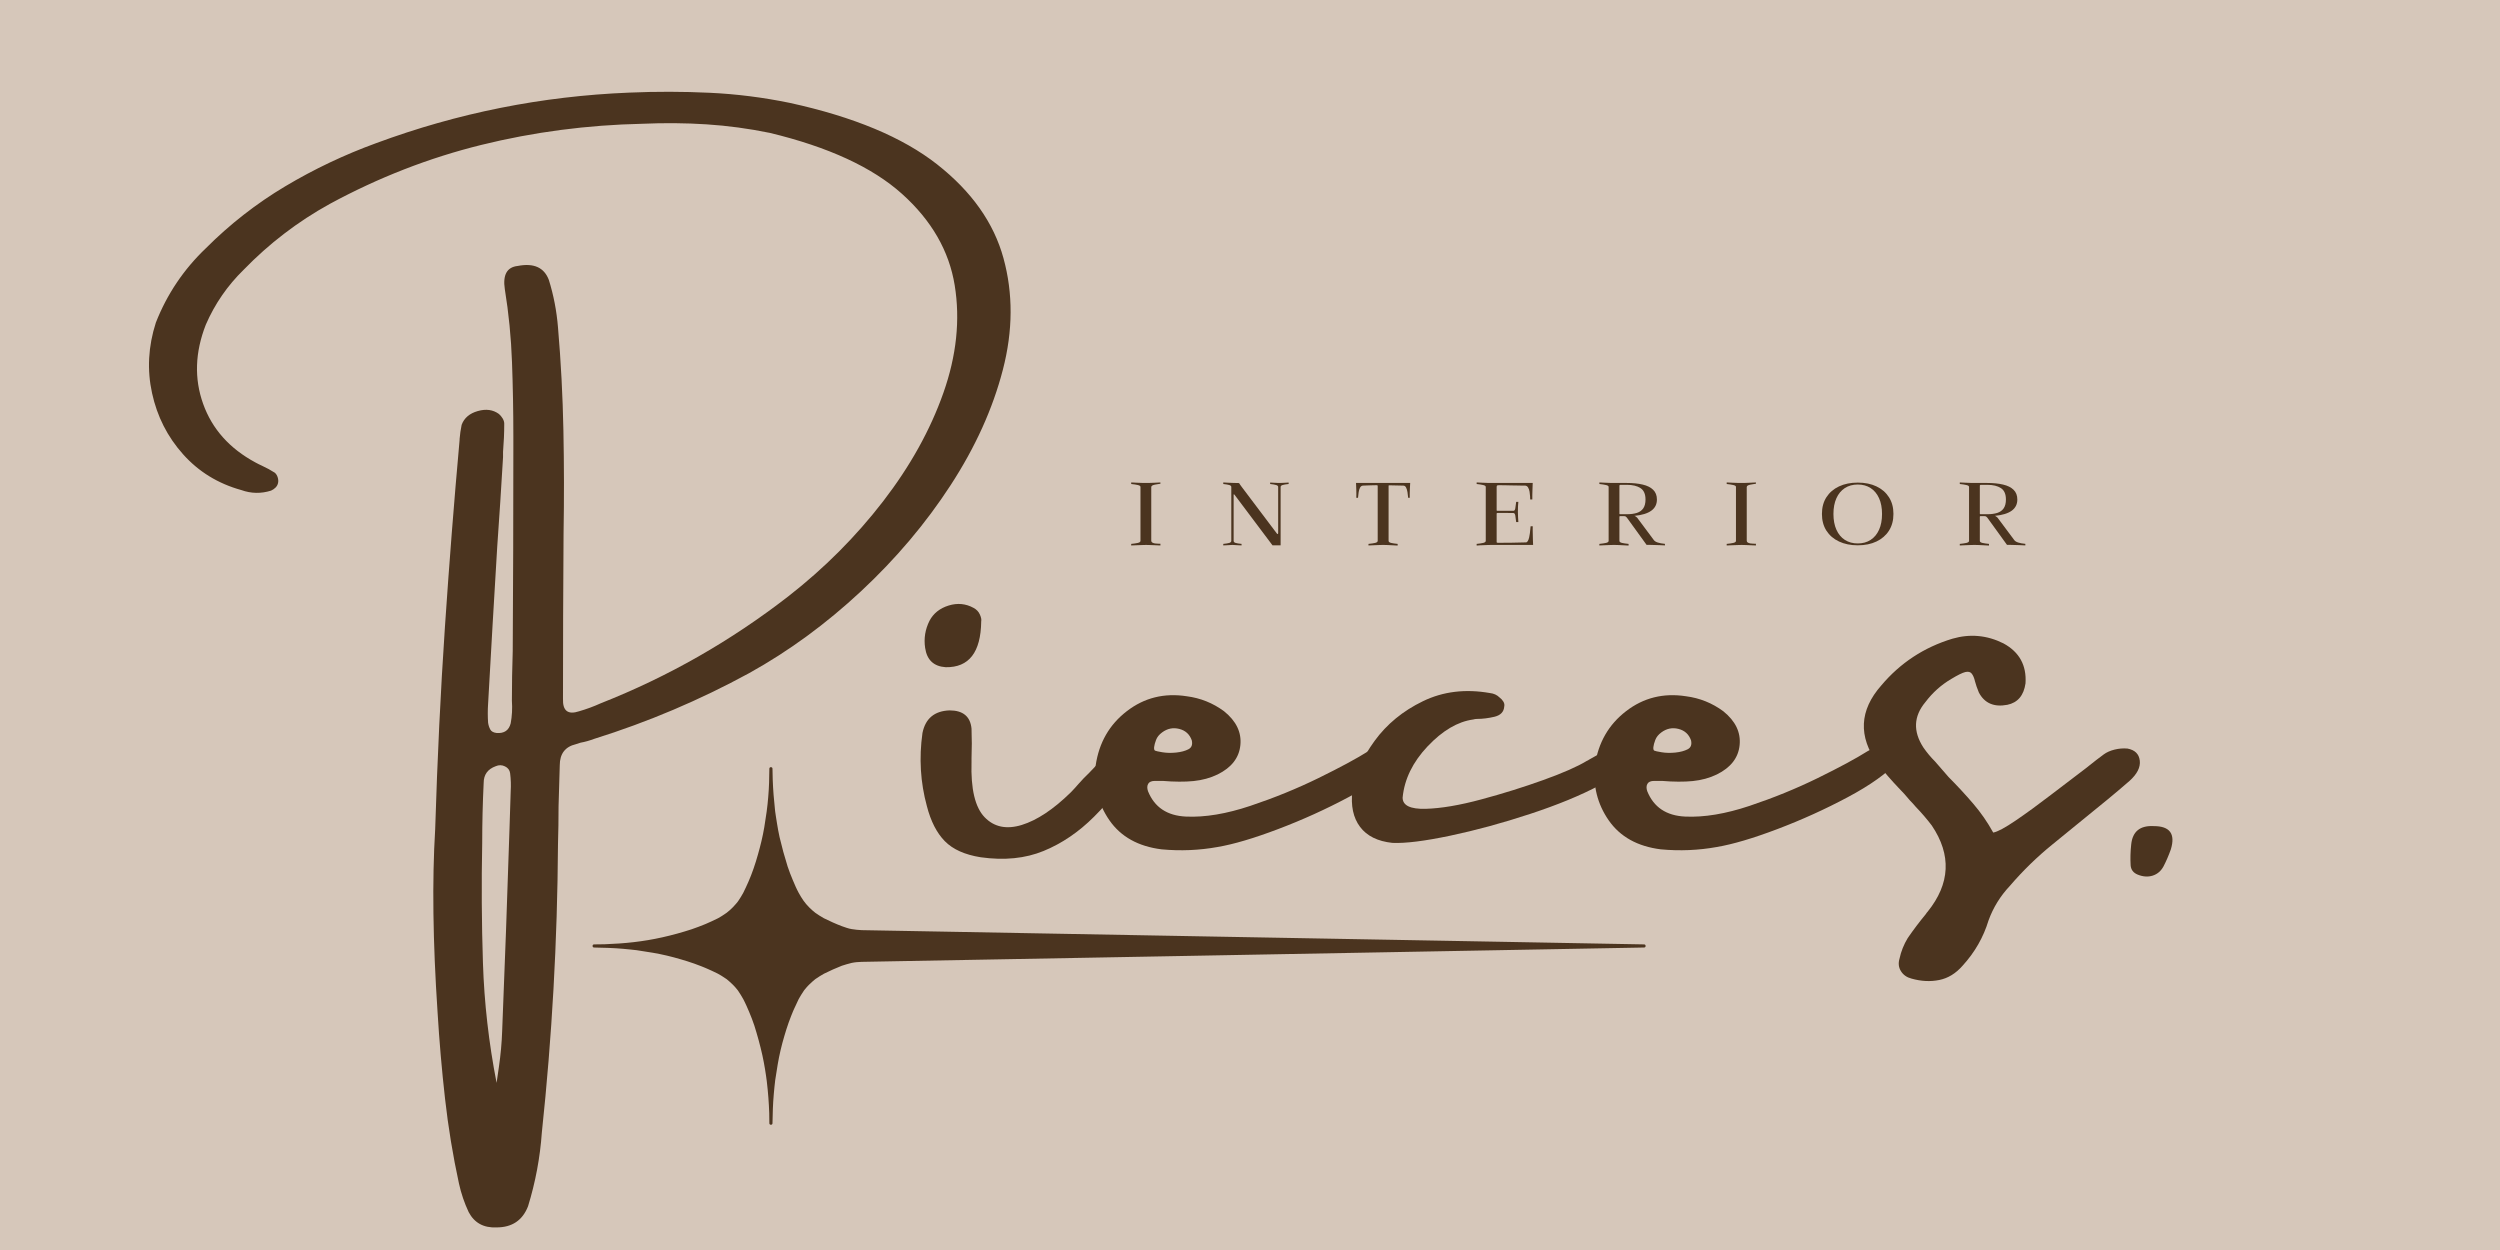
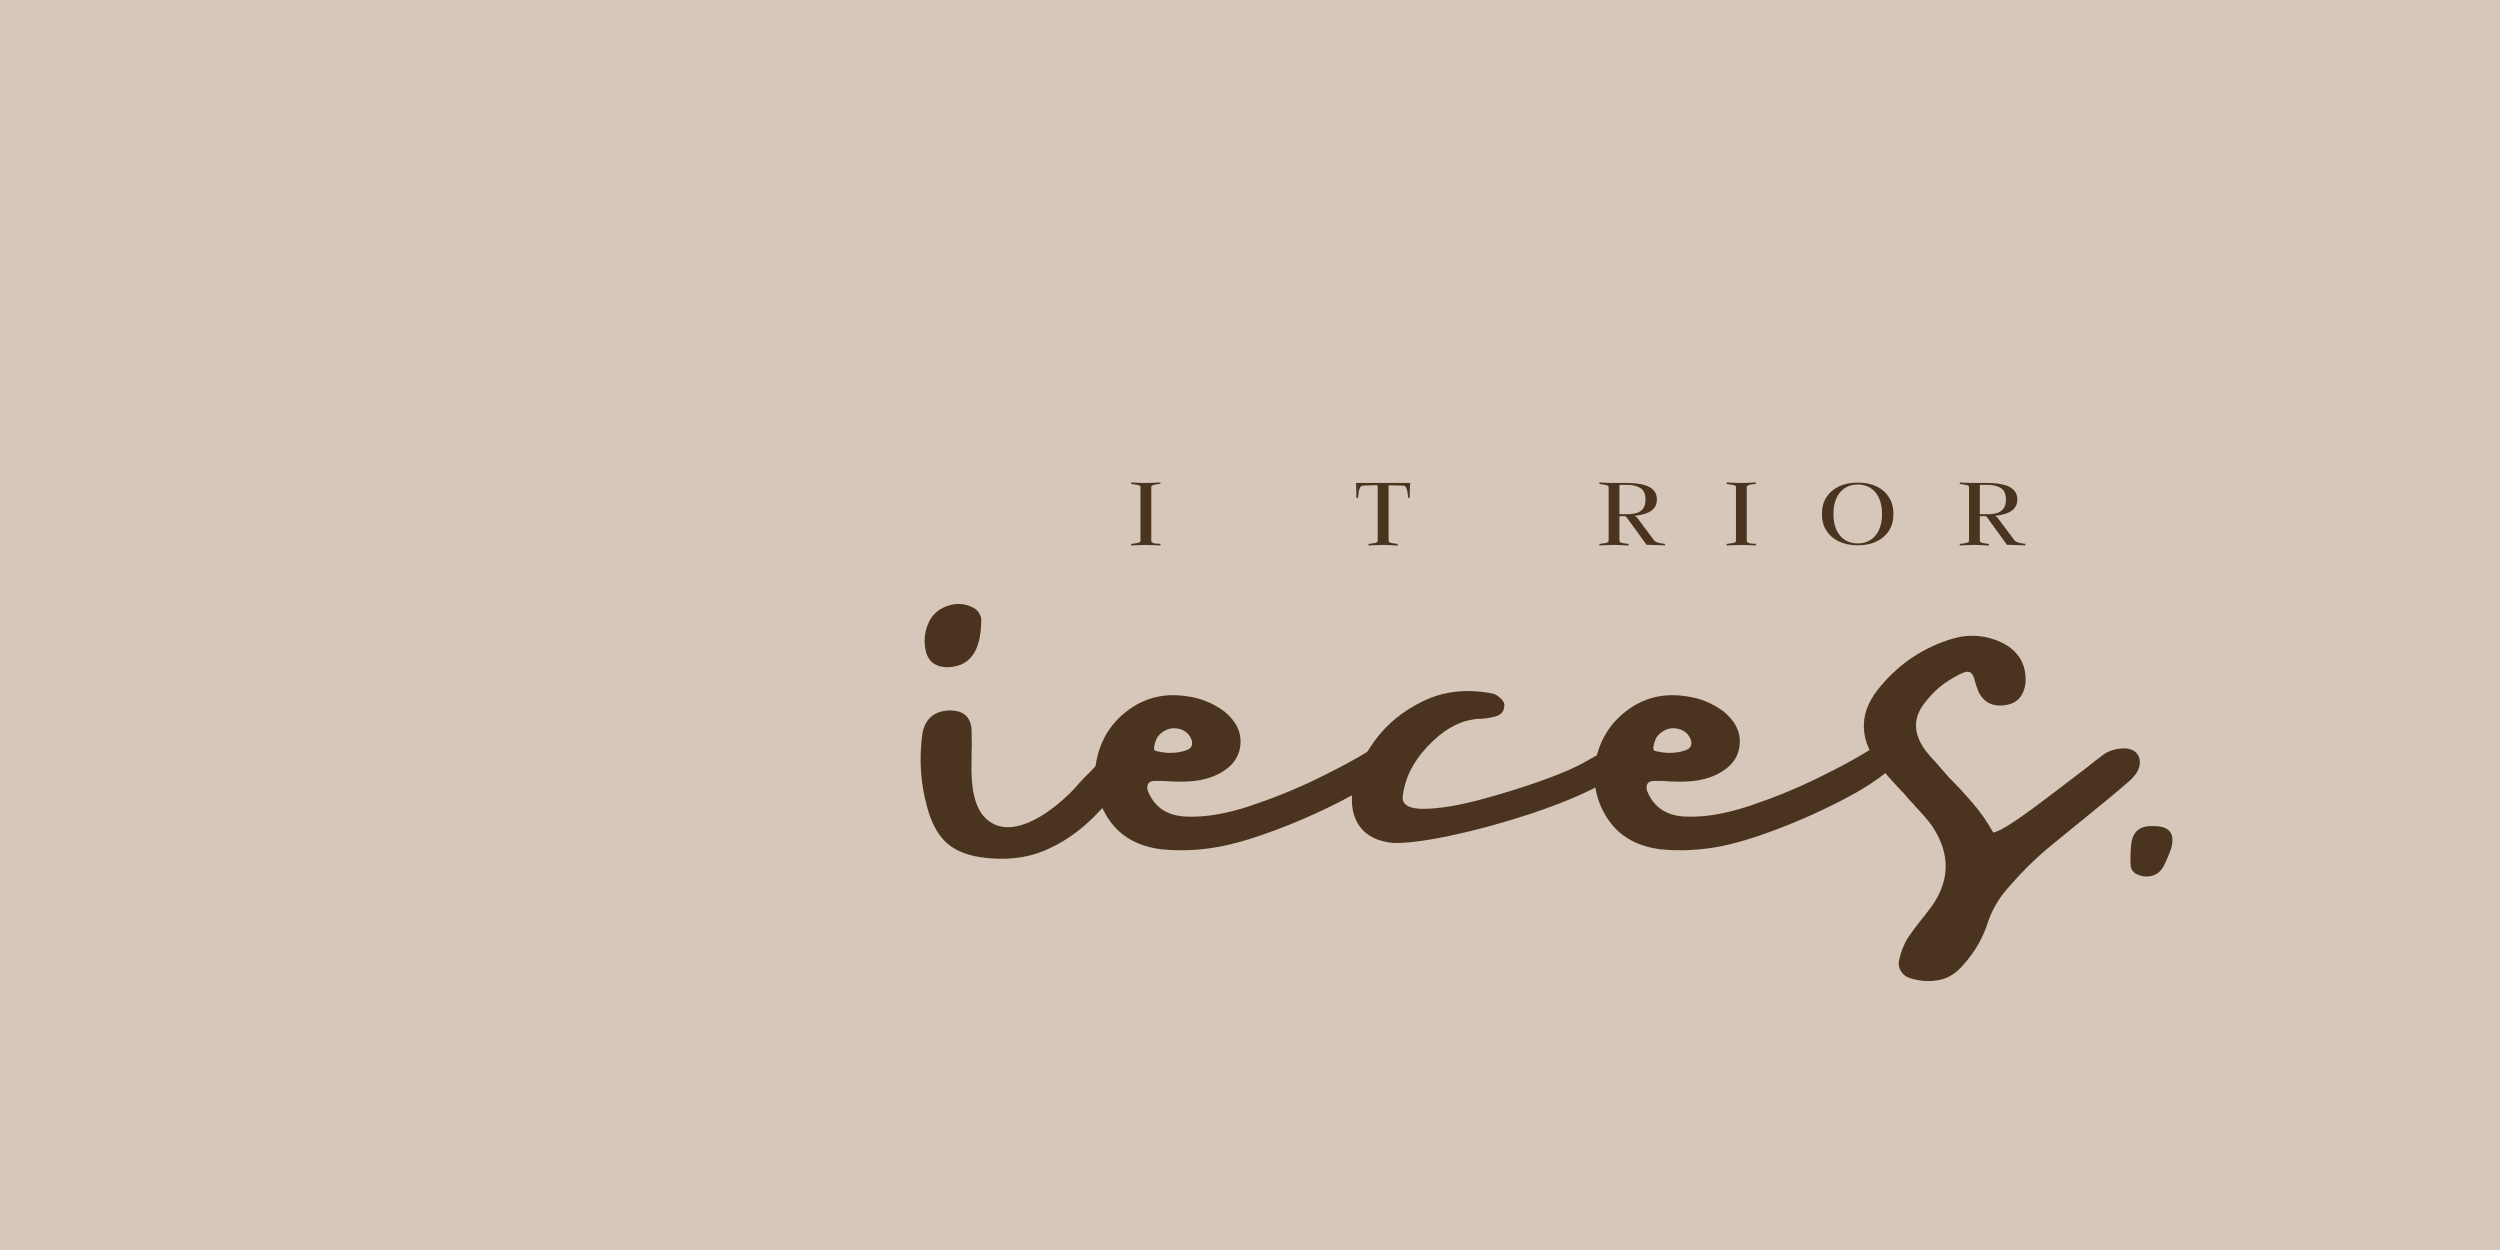
<svg xmlns="http://www.w3.org/2000/svg" version="1.0" preserveAspectRatio="xMidYMid meet" height="500" viewBox="0 0 750 375" zoomAndPan="magnify" width="1000">
  <defs>
    <g />
    <clipPath id="09e3cc5f88">
-       <path clip-rule="nonzero" d="M 177.77 230.074 L 493.52 230.074 L 493.52 337.324 L 177.77 337.324 Z M 177.77 230.074" />
-     </clipPath>
+       </clipPath>
  </defs>
  <rect fill-opacity="1" height="450" y="-37.5" fill="#ffffff" width="900" x="-75" />
  <rect fill-opacity="1" height="450" y="-37.5" fill="#d6c7ba" width="900" x="-75" />
  <g fill-opacity="1" fill="#4b341f">
    <g transform="translate(129.944, 268.724)">
      <g>
-         <path d="M 19.031 56.141 C 19.27 54.43 19.504 52.816 19.734 51.297 C 20.266 47.648 20.586 44.094 20.703 40.625 C 21.523 20.414 22.258 0.176 22.906 -20.094 C 23.031 -23.852 23.148 -27.613 23.266 -31.375 C 23.379 -33.133 23.32 -34.926 23.094 -36.75 C 22.969 -37.688 22.453 -38.375 21.547 -38.812 C 20.641 -39.258 19.711 -39.273 18.766 -38.859 C 16.359 -37.984 15.156 -36.312 15.156 -33.844 C 14.863 -27.789 14.719 -21.797 14.719 -15.859 C 14.477 -3.816 14.551 8.18 14.938 20.141 C 15.32 32.098 16.688 44.098 19.031 56.141 Z M 0.609 -19.922 C 1.266 -41.242 2.238 -61.469 3.531 -80.594 C 4.82 -99.719 6.289 -118.441 7.938 -136.766 C 7.938 -136.941 7.938 -137.031 7.938 -137.031 C 8.051 -138.445 8.254 -139.859 8.547 -141.266 C 9.305 -143.328 10.922 -144.707 13.391 -145.406 C 15.859 -146.113 17.973 -145.82 19.734 -144.531 C 20.148 -144.176 20.52 -143.734 20.844 -143.203 C 21.164 -142.672 21.328 -142.145 21.328 -141.625 C 21.328 -138.801 21.207 -135.977 20.969 -133.156 C 20.969 -132.625 20.969 -132.098 20.969 -131.578 C 20.445 -122.641 19.863 -113.648 19.219 -104.609 C 18.27 -88.984 17.359 -73.297 16.484 -57.547 C 16.359 -55.723 16.359 -53.844 16.484 -51.906 C 16.598 -51.145 16.816 -50.469 17.141 -49.875 C 17.461 -49.289 18.094 -48.941 19.031 -48.828 C 21.32 -48.648 22.734 -49.617 23.266 -51.734 C 23.672 -53.898 23.789 -56.16 23.625 -58.516 C 23.625 -63.391 23.707 -68.352 23.875 -73.406 C 24 -93.562 24.062 -113.711 24.062 -133.859 C 24.062 -135.148 24.062 -136.531 24.062 -138 C 24.062 -145.344 23.926 -152.703 23.656 -160.078 C 23.395 -167.453 22.676 -174.754 21.5 -181.984 C 20.852 -186.273 22.145 -188.594 25.375 -188.938 C 30.195 -189.883 33.312 -188.477 34.719 -184.719 C 36.133 -180.188 37.047 -175.457 37.453 -170.531 C 38.336 -160.188 38.879 -149.875 39.078 -139.594 C 39.285 -129.312 39.301 -119 39.125 -108.656 C 39.008 -92.145 38.953 -75.609 38.953 -59.047 C 38.836 -55.461 40.453 -54.227 43.797 -55.344 C 46.023 -55.988 48.172 -56.781 50.234 -57.719 C 70.504 -65.707 89.305 -76.43 106.641 -89.891 C 117.391 -98.285 126.832 -107.754 134.969 -118.297 C 143.102 -128.848 149.141 -139.707 153.078 -150.875 C 157.016 -162.039 158.145 -172.789 156.469 -183.125 C 154.789 -193.469 149.516 -202.617 140.641 -210.578 C 131.773 -218.535 118.562 -224.629 101 -228.859 C 94.645 -230.16 88.312 -231.016 82 -231.422 C 75.688 -231.828 69.297 -231.883 62.828 -231.594 C 46.266 -231.238 30.141 -229.125 14.453 -225.25 C -1.234 -221.375 -16.391 -215.473 -31.016 -207.547 C -40.598 -202.254 -49.207 -195.672 -56.844 -187.797 C -61.719 -183.035 -65.504 -177.539 -68.203 -171.312 C -71.441 -163.031 -71.707 -155.113 -69 -147.562 C -66.301 -140.02 -61.07 -134.16 -53.312 -129.984 C -52.664 -129.629 -52.02 -129.305 -51.375 -129.016 C -49.969 -128.367 -48.676 -127.664 -47.5 -126.906 C -47.094 -126.551 -46.801 -126.078 -46.625 -125.484 C -46.445 -124.898 -46.414 -124.344 -46.531 -123.812 C -46.645 -123.289 -46.895 -122.836 -47.281 -122.453 C -47.664 -122.066 -48.117 -121.758 -48.641 -121.531 C -51.641 -120.594 -54.609 -120.648 -57.547 -121.703 C -64.535 -123.641 -70.363 -127.223 -75.031 -132.453 C -79.707 -137.68 -82.805 -143.789 -84.328 -150.781 C -85.859 -157.77 -85.477 -164.82 -83.188 -171.938 C -79.844 -180.457 -74.848 -187.891 -68.203 -194.234 C -60.984 -201.461 -53.039 -207.66 -44.375 -212.828 C -35.707 -217.992 -26.613 -222.312 -17.094 -225.781 C 7.344 -234.832 32.633 -239.883 58.781 -240.938 C 66.883 -241.289 74.945 -241.273 82.969 -240.891 C 90.988 -240.516 98.992 -239.504 106.984 -237.859 C 126.141 -233.68 140.883 -227.523 151.219 -219.391 C 161.562 -211.254 168.188 -201.883 171.094 -191.281 C 174.008 -180.676 173.953 -169.523 170.922 -157.828 C 167.898 -146.141 162.672 -134.582 155.234 -123.156 C 147.805 -111.727 138.848 -101.125 128.359 -91.344 C 117.867 -81.562 106.691 -73.379 94.828 -66.797 C 79.961 -58.691 64.453 -52.113 48.297 -47.062 C 46.879 -46.531 45.523 -46.148 44.234 -45.922 C 43.711 -45.742 43.242 -45.594 42.828 -45.469 C 39.598 -44.707 37.984 -42.594 37.984 -39.125 C 37.867 -34.957 37.75 -30.875 37.625 -26.875 C 37.625 -23 37.566 -19.18 37.453 -15.422 C 37.273 13.547 35.66 42.363 32.609 71.031 C 32.078 78.551 30.695 85.926 28.469 93.156 C 26.82 97.383 23.676 99.5 19.031 99.5 C 15.156 99.676 12.363 98.145 10.656 94.906 C 9.363 92.145 8.395 89.297 7.75 86.359 C 5.926 77.961 4.531 69.457 3.562 60.844 C 2.594 52.238 1.848 43.617 1.328 34.984 C -0.086 13.773 -0.328 -4.523 0.609 -19.922 Z M 0.609 -19.922" />
-       </g>
+         </g>
    </g>
  </g>
  <g fill-opacity="1" fill="#4b341f">
    <g transform="translate(276.739, 268.724)">
      <g>
        <path d="M 64.156 -44.156 C 64.914 -43.738 65.266 -43.047 65.203 -42.078 C 65.148 -41.109 64.859 -40.242 64.328 -39.484 C 60.336 -33.547 56.051 -28.285 51.469 -23.703 C 46.883 -19.117 41.844 -15.695 36.344 -13.438 C 30.852 -11.176 24.555 -10.547 17.453 -11.547 C 12.691 -12.305 9.102 -13.922 6.688 -16.391 C 4.281 -18.859 2.492 -22.352 1.328 -26.875 C -0.617 -33.988 -1.062 -41.305 0 -48.828 C 0.883 -53.172 3.586 -55.43 8.109 -55.609 C 12.16 -55.609 14.363 -53.785 14.719 -50.141 C 14.832 -47.148 14.832 -44.188 14.719 -41.25 C 14.719 -40.832 14.719 -40.445 14.719 -40.094 C 14.477 -32.051 15.781 -26.547 18.625 -23.578 C 21.477 -20.609 25.195 -19.828 29.781 -21.234 C 34.363 -22.648 39.242 -25.883 44.422 -30.938 C 45.066 -31.582 45.875 -32.461 46.844 -33.578 C 47.812 -34.691 48.883 -35.805 50.062 -36.922 C 51.707 -38.629 53.055 -40.07 54.109 -41.25 C 57.336 -44.477 60.688 -45.445 64.156 -44.156 Z M 6.969 -68.562 C 3.383 -68.801 1.328 -70.738 0.797 -74.375 C 0.379 -77.195 0.816 -79.898 2.109 -82.484 C 3.285 -84.711 5.195 -86.238 7.844 -87.062 C 10.488 -87.883 12.984 -87.648 15.328 -86.359 C 16.211 -85.891 16.844 -85.227 17.219 -84.375 C 17.602 -83.531 17.738 -82.844 17.625 -82.312 C 17.508 -73.031 13.957 -68.445 6.969 -68.562 Z M 6.969 -68.562" />
      </g>
    </g>
  </g>
  <g fill-opacity="1" fill="#4b341f">
    <g transform="translate(330.036, 268.724)">
      <g>
        <path d="M 18.766 -34.453 C 18.648 -34.453 18.535 -34.453 18.422 -34.453 C 18.422 -34.453 18.477 -34.453 18.594 -34.453 C 18.594 -34.453 18.648 -34.453 18.766 -34.453 Z M 80.453 -43.359 C 81.098 -43.766 82.125 -44.25 83.531 -44.812 C 84.945 -45.375 86.301 -45.695 87.594 -45.781 C 88.883 -45.875 89.797 -45.391 90.328 -44.328 C 90.742 -43.566 90.848 -42.832 90.641 -42.125 C 90.43 -41.414 90.062 -40.801 89.531 -40.281 C 86.301 -36.75 81.289 -33.176 74.5 -29.562 C 67.719 -25.945 60.688 -22.758 53.406 -20 C 46.125 -17.238 40.07 -15.445 35.25 -14.625 C 29.727 -13.625 24.117 -13.391 18.422 -13.922 C 11.43 -14.805 6.227 -17.703 2.812 -22.609 C -0.594 -27.516 -1.973 -33.02 -1.328 -39.125 C -0.328 -45.938 2.785 -51.352 8.016 -55.375 C 13.242 -59.406 19.238 -60.895 26 -59.844 C 30.113 -59.312 33.844 -57.812 37.188 -55.344 C 40.832 -52.406 42.461 -49.023 42.078 -45.203 C 41.703 -41.391 39.426 -38.453 35.25 -36.391 C 33.07 -35.336 30.66 -34.676 28.016 -34.406 C 25.379 -34.145 22.297 -34.16 18.766 -34.453 C 18.766 -34.453 18.676 -34.453 18.5 -34.453 C 18.332 -34.453 18.055 -34.453 17.672 -34.453 C 17.285 -34.453 16.891 -34.453 16.484 -34.453 C 15.422 -34.453 14.727 -34.156 14.406 -33.562 C 14.082 -32.977 14.066 -32.25 14.359 -31.375 C 16.297 -26.551 20.098 -24.008 25.766 -23.75 C 31.441 -23.488 37.879 -24.562 45.078 -26.969 C 52.273 -29.375 59.102 -32.16 65.562 -35.328 C 72.031 -38.504 76.992 -41.18 80.453 -43.359 Z M 18.594 -49 C 17.707 -48.352 17.102 -47.602 16.781 -46.75 C 16.457 -45.895 16.266 -45.176 16.203 -44.594 C 16.148 -44.008 16.242 -43.656 16.484 -43.531 C 16.711 -43.414 17.441 -43.254 18.672 -43.047 C 19.91 -42.836 21.281 -42.805 22.781 -42.953 C 24.281 -43.109 25.516 -43.438 26.484 -43.938 C 27.453 -44.438 27.789 -45.332 27.5 -46.625 C 26.852 -48.438 25.602 -49.578 23.75 -50.047 C 21.895 -50.523 20.176 -50.176 18.594 -49 Z M 18.594 -49" />
      </g>
    </g>
  </g>
  <g fill-opacity="1" fill="#4b341f">
    <g transform="translate(410.739, 268.724)">
      <g>
        <path d="M 65.297 -40.453 C 65.598 -40.566 65.805 -40.68 65.922 -40.797 C 67.328 -41.617 68.91 -42.473 70.672 -43.359 C 72.441 -44.242 74.031 -44.656 75.438 -44.594 C 76.844 -44.531 77.664 -43.586 77.906 -41.766 C 77.789 -39.066 74.895 -36.203 69.219 -33.172 C 63.551 -30.148 56.578 -27.273 48.297 -24.547 C 40.016 -21.816 32.023 -19.641 24.328 -18.016 C 16.629 -16.398 10.844 -15.68 6.969 -15.859 C 2.562 -16.328 -0.664 -17.926 -2.719 -20.656 C -4.781 -23.395 -5.547 -27.023 -5.016 -31.547 C -4.254 -36.422 -2.039 -41.383 1.625 -46.438 C 5.301 -51.488 10.148 -55.469 16.172 -58.375 C 22.191 -61.289 28.875 -62.102 36.219 -60.812 C 37.395 -60.688 38.363 -60.242 39.125 -59.484 C 39.539 -59.191 39.91 -58.797 40.234 -58.297 C 40.555 -57.797 40.656 -57.281 40.531 -56.75 C 40.414 -55.164 39.445 -54.148 37.625 -53.703 C 35.801 -53.266 34.039 -53.047 32.344 -53.047 C 31.988 -53.047 31.609 -52.988 31.203 -52.875 C 26.555 -52.227 22 -49.539 17.531 -44.812 C 13.07 -40.082 10.578 -34.957 10.047 -29.438 C 10.047 -27.082 12.348 -25.961 16.953 -26.078 C 21.566 -26.203 27.133 -27.145 33.656 -28.906 C 40.188 -30.664 46.391 -32.602 52.266 -34.719 C 58.141 -36.832 62.484 -38.742 65.297 -40.453 Z M 65.297 -40.453" />
      </g>
    </g>
  </g>
  <g fill-opacity="1" fill="#4b341f">
    <g transform="translate(479.81, 268.724)">
      <g>
        <path d="M 18.766 -34.453 C 18.648 -34.453 18.535 -34.453 18.422 -34.453 C 18.422 -34.453 18.477 -34.453 18.594 -34.453 C 18.594 -34.453 18.648 -34.453 18.766 -34.453 Z M 80.453 -43.359 C 81.098 -43.766 82.125 -44.25 83.531 -44.812 C 84.945 -45.375 86.301 -45.695 87.594 -45.781 C 88.883 -45.875 89.797 -45.391 90.328 -44.328 C 90.742 -43.566 90.848 -42.832 90.641 -42.125 C 90.43 -41.414 90.062 -40.801 89.531 -40.281 C 86.301 -36.75 81.289 -33.176 74.5 -29.562 C 67.719 -25.945 60.688 -22.758 53.406 -20 C 46.125 -17.238 40.07 -15.445 35.25 -14.625 C 29.727 -13.625 24.117 -13.391 18.422 -13.922 C 11.43 -14.805 6.227 -17.703 2.812 -22.609 C -0.594 -27.516 -1.973 -33.02 -1.328 -39.125 C -0.328 -45.938 2.785 -51.352 8.016 -55.375 C 13.242 -59.406 19.238 -60.895 26 -59.844 C 30.113 -59.312 33.844 -57.812 37.188 -55.344 C 40.832 -52.406 42.461 -49.023 42.078 -45.203 C 41.703 -41.391 39.426 -38.453 35.25 -36.391 C 33.07 -35.336 30.66 -34.676 28.016 -34.406 C 25.379 -34.145 22.297 -34.16 18.766 -34.453 C 18.766 -34.453 18.676 -34.453 18.5 -34.453 C 18.332 -34.453 18.055 -34.453 17.672 -34.453 C 17.285 -34.453 16.891 -34.453 16.484 -34.453 C 15.422 -34.453 14.727 -34.156 14.406 -33.562 C 14.082 -32.977 14.066 -32.25 14.359 -31.375 C 16.297 -26.551 20.098 -24.008 25.766 -23.75 C 31.441 -23.488 37.879 -24.562 45.078 -26.969 C 52.273 -29.375 59.102 -32.16 65.562 -35.328 C 72.031 -38.504 76.992 -41.18 80.453 -43.359 Z M 18.594 -49 C 17.707 -48.352 17.102 -47.602 16.781 -46.75 C 16.457 -45.895 16.266 -45.176 16.203 -44.594 C 16.148 -44.008 16.242 -43.656 16.484 -43.531 C 16.711 -43.414 17.441 -43.254 18.672 -43.047 C 19.91 -42.836 21.281 -42.805 22.781 -42.953 C 24.281 -43.109 25.516 -43.438 26.484 -43.938 C 27.453 -44.438 27.789 -45.332 27.5 -46.625 C 26.852 -48.438 25.602 -49.578 23.75 -50.047 C 21.895 -50.523 20.176 -50.176 18.594 -49 Z M 18.594 -49" />
      </g>
    </g>
  </g>
  <g fill-opacity="1" fill="#4b341f">
    <g transform="translate(560.513, 268.724)">
      <g>
        <path d="M 77.734 -44.156 C 79.961 -43.738 81.191 -42.531 81.422 -40.531 C 81.66 -38.539 80.633 -36.516 78.344 -34.453 C 76.113 -32.516 73.969 -30.695 71.906 -29 C 66.738 -24.77 61.188 -20.242 55.25 -15.422 C 50.613 -11.66 46.359 -7.52 42.484 -3 C 39.598 0.062 37.453 3.531 36.047 7.406 C 34.516 12.457 31.926 16.977 28.281 20.969 C 26.227 23.32 23.879 24.758 21.234 25.281 C 18.586 25.812 15.828 25.672 12.953 24.859 C 11.547 24.504 10.488 23.766 9.781 22.641 C 9.07 21.523 8.926 20.266 9.344 18.859 C 9.812 16.68 10.633 14.625 11.812 12.688 C 13.508 10.219 15.328 7.812 17.266 5.469 C 17.391 5.227 17.566 4.992 17.797 4.766 C 24.555 -3.641 24.969 -12.25 19.031 -21.062 C 17.562 -23 15.945 -24.879 14.188 -26.703 C 13.656 -27.348 13.066 -27.992 12.422 -28.641 C 11.367 -29.93 10.254 -31.164 9.078 -32.344 C 6.898 -34.633 4.785 -37.07 2.734 -39.656 C -3.086 -47.82 -2.707 -55.633 3.875 -63.094 C 9.57 -69.852 16.68 -74.523 25.203 -77.109 C 30.492 -78.641 35.602 -78.172 40.531 -75.703 C 45.289 -73.117 47.492 -69.125 47.141 -63.719 C 46.617 -60.07 44.801 -57.926 41.688 -57.281 C 37.688 -56.52 34.836 -57.754 33.141 -60.984 C 32.609 -62.273 32.223 -63.391 31.984 -64.328 C 31.754 -65.328 31.43 -66.094 31.016 -66.625 C 30.609 -67.156 29.961 -67.316 29.078 -67.109 C 28.203 -66.898 26.797 -66.207 24.859 -65.031 C 21.859 -63.27 19.27 -60.953 17.094 -58.078 C 13.57 -53.848 13.367 -49.32 16.484 -44.5 C 17.535 -42.977 18.707 -41.57 20 -40.281 C 21.414 -38.688 22.77 -37.129 24.062 -35.609 C 26.645 -33.016 29.094 -30.367 31.406 -27.672 C 33.727 -24.973 35.742 -22.066 37.453 -18.953 C 38.742 -19.18 41.004 -20.395 44.234 -22.594 C 47.473 -24.801 50.984 -27.359 54.766 -30.266 C 58.555 -33.18 62.008 -35.812 65.125 -38.156 C 67.707 -40.219 69.531 -41.629 70.594 -42.391 C 71.469 -43.035 72.551 -43.52 73.844 -43.844 C 75.145 -44.164 76.441 -44.27 77.734 -44.156 Z M 77.734 -44.156" />
      </g>
    </g>
  </g>
  <g fill-opacity="1" fill="#4b341f">
    <g transform="translate(629.319, 268.724)">
      <g>
        <path d="M 16.828 -20.891 C 21.648 -20.891 23.352 -18.566 21.938 -13.922 C 21.289 -12.098 20.555 -10.395 19.734 -8.812 C 18.973 -7.406 17.883 -6.477 16.469 -6.031 C 15.062 -5.594 13.566 -5.695 11.984 -6.344 C 10.691 -6.875 9.988 -7.785 9.875 -9.078 C 9.75 -11.129 9.805 -13.242 10.047 -15.422 C 10.453 -19.297 12.711 -21.117 16.828 -20.891 Z M 16.828 -20.891" />
      </g>
    </g>
  </g>
  <g clip-path="url(#09e3cc5f88)">
-     <path fill-rule="nonzero" fill-opacity="1" d="M 493.23 283.32 C 489.434 283.25 485.637 283.184 481.84 283.113 C 471.93 282.934 462.016 282.75 452.105 282.57 C 438.301 282.32 424.496 282.066 410.691 281.816 C 395.215 281.535 379.738 281.254 364.266 280.973 C 349.336 280.699 334.414 280.426 319.484 280.156 C 307.332 279.934 295.176 279.715 283.02 279.488 C 275.859 279.359 268.695 279.23 261.531 279.098 C 260.516 279.082 259.504 279.062 258.488 279.043 C 257.277 278.973 256.734 278.918 255.539 278.734 C 254.523 278.582 253.527 278.191 252.559 277.855 C 251.559 277.477 250.902 277.195 249.855 276.738 C 248.949 276.34 248.066 275.902 247.176 275.477 C 246.324 274.996 245.535 274.508 244.738 273.941 C 244.672 273.895 244.605 273.848 244.539 273.801 C 244.531 273.789 244.516 273.781 244.5 273.766 C 244.258 273.566 244.02 273.363 243.777 273.168 C 243.43 272.879 243.121 272.578 242.801 272.258 C 241.406 270.863 240.594 269.629 239.605 267.855 C 239.297 267.234 238.953 266.617 238.68 265.977 C 238.527 265.629 238.379 265.277 238.23 264.93 C 238.137 264.715 238.043 264.5 237.953 264.285 C 237.902 264.172 237.797 263.918 237.859 264.07 C 237.301 262.699 236.723 261.328 236.277 259.918 C 235.363 257.016 234.562 254.109 233.871 251.145 C 233.559 249.789 233.336 248.414 233.105 247.043 C 232.996 246.383 232.887 245.723 232.789 245.059 C 232.719 244.582 232.648 244.105 232.578 243.633 C 232.57 243.574 232.523 243.203 232.555 243.469 C 232.539 243.312 232.52 243.16 232.504 243.008 C 232.168 239.969 231.926 236.938 231.816 233.883 C 231.777 232.789 231.766 231.695 231.746 230.602 C 231.75 230.297 231.512 230.145 231.273 230.148 C 231.039 230.145 230.805 230.297 230.809 230.602 C 230.785 233.438 230.723 236.27 230.469 239.098 C 230.406 239.809 230.352 240.523 230.27 241.234 C 230.211 241.711 230.152 242.188 230.098 242.664 C 230.074 242.871 230.051 243.074 230.023 243.277 C 230.02 243.332 230.012 243.387 230.004 243.441 C 230.004 243.445 230.004 243.449 230.004 243.453 C 229.789 245.023 229.551 246.586 229.289 248.148 C 228.82 250.934 228.145 253.695 227.367 256.41 C 226.977 257.789 226.566 259.168 226.086 260.52 C 225.844 261.207 225.609 261.895 225.336 262.566 C 225.152 263.012 224.973 263.453 224.789 263.898 C 224.734 264.031 224.688 264.145 224.734 264.031 C 224.656 264.215 224.578 264.398 224.5 264.586 C 224.02 265.695 223.508 266.773 222.973 267.855 C 222.516 268.68 222.059 269.453 221.52 270.227 C 221.465 270.305 221.41 270.387 221.352 270.465 C 221.336 270.488 221.324 270.504 221.316 270.52 C 221.133 270.738 220.949 270.961 220.766 271.184 C 220.48 271.527 220.191 271.848 219.871 272.164 C 219.578 272.457 219.297 272.754 218.98 273.016 C 218.727 273.227 218.473 273.438 218.219 273.648 C 218.145 273.711 218.07 273.773 217.996 273.832 C 218.172 273.688 217.949 273.863 217.918 273.887 C 217.098 274.473 216.281 274.98 215.402 275.48 C 214.77 275.781 214.141 276.098 213.5 276.387 C 213.156 276.539 212.812 276.691 212.469 276.848 C 212.254 276.941 212.043 277.035 211.828 277.133 C 211.715 277.184 211.469 277.285 211.621 277.227 C 210.246 277.77 208.871 278.328 207.469 278.789 C 204.578 279.73 201.668 280.535 198.703 281.195 C 192.855 282.504 187.434 283.059 181.402 283.277 C 180.344 283.312 179.281 283.312 178.223 283.32 C 177.918 283.316 177.766 283.551 177.77 283.785 C 177.766 284.023 177.918 284.262 178.223 284.258 C 181.133 284.312 184.039 284.383 186.938 284.645 C 187.629 284.707 188.324 284.766 189.016 284.844 C 189.508 284.895 189.996 284.949 190.488 285.004 C 190.656 285.023 190.82 285.043 190.988 285.059 C 191.008 285.062 191.047 285.066 191.062 285.07 C 191.086 285.074 191.109 285.078 191.137 285.082 C 192.707 285.312 194.27 285.562 195.832 285.824 C 198.656 286.301 201.469 286.977 204.215 287.789 C 205.586 288.191 206.953 288.609 208.297 289.09 C 208.98 289.336 209.656 289.582 210.324 289.852 C 210.742 290.023 211.16 290.191 211.578 290.359 C 211.594 290.367 211.605 290.371 211.613 290.371 C 211.629 290.383 211.652 290.391 211.691 290.41 C 211.93 290.512 212.168 290.617 212.406 290.719 C 213.418 291.16 214.41 291.641 215.402 292.125 C 216.246 292.605 217.043 293.09 217.84 293.645 C 217.906 293.691 217.973 293.734 218.039 293.781 C 218.047 293.789 218.059 293.801 218.078 293.816 C 218.32 294.02 218.559 294.227 218.801 294.43 C 219.141 294.719 219.457 295.02 219.777 295.332 C 220.066 295.617 220.348 295.895 220.605 296.207 C 220.816 296.457 221.023 296.707 221.23 296.957 C 221.258 296.988 221.422 297.215 221.293 297.031 C 221.348 297.109 221.402 297.188 221.457 297.266 C 222.004 298.07 222.492 298.875 222.973 299.723 C 223.281 300.355 223.617 300.98 223.898 301.629 C 224.059 301.992 224.219 302.359 224.375 302.723 C 224.469 302.934 224.562 303.148 224.656 303.363 C 224.676 303.414 224.699 303.465 224.723 303.516 C 224.727 303.527 224.73 303.535 224.738 303.551 C 225.289 304.918 225.867 306.285 226.309 307.691 C 227.23 310.617 228.039 313.555 228.707 316.551 C 229.012 317.918 229.262 319.301 229.496 320.688 C 229.605 321.344 229.707 322 229.801 322.66 C 229.863 323.117 229.926 323.574 229.988 324.031 C 229.996 324.09 230.004 324.137 230.008 324.164 C 230.027 324.336 230.051 324.512 230.07 324.684 C 230.434 327.762 230.66 330.832 230.77 333.93 C 230.805 334.945 230.801 335.961 230.809 336.977 C 230.805 337.281 231.039 337.43 231.273 337.43 C 231.512 337.434 231.75 337.281 231.746 336.977 C 231.797 334.062 231.871 331.156 232.133 328.254 C 232.195 327.559 232.254 326.863 232.328 326.172 C 232.383 325.676 232.438 325.18 232.492 324.684 C 232.508 324.516 232.527 324.348 232.547 324.18 C 232.547 324.156 232.555 324.117 232.555 324.102 C 232.559 324.078 232.562 324.055 232.566 324.027 C 232.801 322.461 233.047 320.895 233.312 319.328 C 233.789 316.496 234.457 313.672 235.27 310.918 C 235.676 309.547 236.094 308.18 236.574 306.832 C 236.82 306.148 237.062 305.473 237.336 304.801 C 237.504 304.387 237.672 303.969 237.844 303.551 C 237.848 303.531 237.852 303.523 237.855 303.512 C 237.863 303.496 237.875 303.473 237.891 303.434 C 237.996 303.199 238.098 302.957 238.203 302.723 C 238.645 301.707 239.121 300.715 239.605 299.723 C 240.086 298.871 240.574 298.066 241.121 297.266 C 241.168 297.195 241.215 297.129 241.262 297.059 C 241.266 297.059 241.266 297.055 241.266 297.051 C 241.273 297.043 241.285 297.031 241.293 297.02 C 241.492 296.777 241.691 296.539 241.895 296.297 C 242.18 295.949 242.48 295.645 242.801 295.332 C 243.09 295.047 243.375 294.77 243.684 294.508 C 243.934 294.293 244.188 294.082 244.438 293.867 C 244.469 293.844 244.695 293.672 244.508 293.801 C 244.586 293.746 244.664 293.695 244.742 293.641 C 245.535 293.086 246.332 292.602 247.176 292.121 C 249.102 291.16 250.633 290.492 252.562 289.719 C 253.547 289.395 254.52 289.117 255.527 288.867 C 256.02 288.746 256.551 288.711 257.051 288.637 C 256.816 288.672 257.094 288.641 257.137 288.641 C 257.328 288.625 257.523 288.617 257.715 288.602 C 257.973 288.59 258.23 288.574 258.488 288.559 C 262.285 288.488 266.082 288.418 269.879 288.348 C 279.793 288.168 289.703 287.984 299.617 287.805 C 313.422 287.551 327.223 287.297 341.027 287.047 C 356.504 286.762 371.98 286.48 387.457 286.195 C 402.383 285.922 417.309 285.648 432.234 285.375 C 444.391 285.152 456.547 284.93 468.699 284.707 C 475.863 284.574 483.023 284.445 490.188 284.312 C 491.203 284.293 492.219 284.273 493.234 284.254 C 493.539 284.262 493.688 284.023 493.684 283.785 C 493.688 283.551 493.539 283.316 493.23 283.32 Z M 493.23 283.32" fill="#4b341f" />
-   </g>
+     </g>
  <g fill-opacity="1" fill="#4b341f">
    <g transform="translate(339.471, 163.592)">
      <g>
        <path d="M -0.109 0.047 L -0.109 -0.422 C 0.703 -0.504 1.367 -0.602 1.891 -0.719 C 2.41 -0.844 2.672 -1.047 2.672 -1.328 L 2.672 -17.516 C 2.672 -17.773 2.41 -17.961 1.891 -18.078 C 1.367 -18.203 0.703 -18.305 -0.109 -18.391 L -0.109 -18.859 C 0.379 -18.836 0.91 -18.812 1.484 -18.781 C 2.066 -18.758 2.609 -18.738 3.109 -18.719 C 3.609 -18.707 4 -18.703 4.281 -18.703 C 4.551 -18.703 4.941 -18.707 5.453 -18.719 C 5.961 -18.738 6.5 -18.758 7.062 -18.781 C 7.633 -18.812 8.164 -18.836 8.656 -18.859 L 8.656 -18.469 C 8.477 -18.438 8.238 -18.398 7.938 -18.359 C 7.633 -18.328 7.328 -18.273 7.016 -18.203 C 6.703 -18.141 6.438 -18.051 6.219 -17.938 C 6.008 -17.82 5.906 -17.66 5.906 -17.453 L 5.906 -1.375 C 5.906 -1.133 6.008 -0.953 6.219 -0.828 C 6.438 -0.703 6.695 -0.613 7 -0.562 C 7.312 -0.52 7.617 -0.492 7.922 -0.484 C 8.234 -0.473 8.477 -0.469 8.656 -0.469 L 8.656 0.047 C 8.207 0.016 7.707 -0.004 7.156 -0.016 C 6.613 -0.035 6.094 -0.055 5.594 -0.078 C 5.094 -0.098 4.68 -0.109 4.359 -0.109 C 4.078 -0.109 3.664 -0.098 3.125 -0.078 C 2.594 -0.055 2.031 -0.035 1.438 -0.016 C 0.852 -0.004 0.336 0.016 -0.109 0.047 Z M -0.109 0.047" />
      </g>
    </g>
  </g>
  <g fill-opacity="1" fill="#4b341f">
    <g transform="translate(366.747, 163.592)">
      <g>
-         <path d="M 2.641 -17.516 C 2.641 -17.773 2.441 -17.961 2.047 -18.078 C 1.648 -18.203 1.047 -18.305 0.234 -18.391 L 0.234 -18.859 C 0.598 -18.836 1.047 -18.812 1.578 -18.781 C 2.117 -18.758 2.645 -18.738 3.156 -18.719 C 3.676 -18.707 4.109 -18.695 4.453 -18.688 C 4.797 -18.676 4.969 -18.672 4.969 -18.672 C 4.969 -18.672 5.016 -18.598 5.109 -18.453 C 5.211 -18.305 5.328 -18.141 5.453 -17.953 C 5.578 -17.773 5.691 -17.617 5.797 -17.484 L 16.328 -3.516 C 16.359 -3.504 16.395 -3.477 16.438 -3.438 C 16.477 -3.395 16.516 -3.375 16.547 -3.375 C 16.648 -3.375 16.703 -3.473 16.703 -3.672 L 16.703 -17.516 C 16.703 -17.773 16.504 -17.961 16.109 -18.078 C 15.711 -18.203 15.109 -18.305 14.297 -18.391 L 14.297 -18.828 C 14.953 -18.797 15.441 -18.77 15.766 -18.75 C 16.086 -18.738 16.332 -18.727 16.5 -18.719 C 16.676 -18.707 16.867 -18.703 17.078 -18.703 C 17.297 -18.703 17.488 -18.707 17.656 -18.719 C 17.82 -18.727 18.062 -18.738 18.375 -18.75 C 18.695 -18.77 19.188 -18.797 19.844 -18.828 L 19.844 -18.391 C 19.008 -18.305 18.398 -18.203 18.016 -18.078 C 17.629 -17.961 17.438 -17.766 17.438 -17.484 L 17.438 0 L 15 0 L 3.656 -15.109 C 3.551 -15.242 3.473 -15.312 3.422 -15.312 C 3.367 -15.312 3.344 -15.242 3.344 -15.109 L 3.344 -1.328 C 3.344 -1.047 3.535 -0.844 3.922 -0.719 C 4.305 -0.602 4.906 -0.504 5.719 -0.422 L 5.719 0.031 C 4.957 -0.008 4.414 -0.035 4.094 -0.047 C 3.781 -0.066 3.562 -0.082 3.438 -0.094 C 3.32 -0.102 3.176 -0.109 3 -0.109 C 2.832 -0.109 2.688 -0.102 2.562 -0.094 C 2.445 -0.082 2.223 -0.066 1.891 -0.047 C 1.566 -0.035 1.016 -0.008 0.234 0.031 L 0.234 -0.422 C 1.047 -0.504 1.648 -0.602 2.047 -0.719 C 2.441 -0.844 2.641 -1.047 2.641 -1.328 Z M 2.641 -17.516" />
-       </g>
+         </g>
    </g>
  </g>
  <g fill-opacity="1" fill="#4b341f">
    <g transform="translate(405.748, 163.592)">
      <g>
        <path d="M 1.062 -18.703 L 17.312 -18.703 C 17.312 -18.703 17.301 -18.535 17.281 -18.203 C 17.258 -17.879 17.238 -17.473 17.219 -16.984 C 17.207 -16.504 17.191 -16.016 17.172 -15.516 C 17.16 -15.016 17.16 -14.594 17.172 -14.25 L 16.703 -14.25 C 16.648 -14.801 16.582 -15.359 16.5 -15.922 C 16.414 -16.484 16.273 -16.953 16.078 -17.328 C 15.891 -17.711 15.609 -17.906 15.234 -17.906 C 14.441 -17.914 13.742 -17.93 13.141 -17.953 C 12.535 -17.973 11.852 -17.988 11.094 -18 C 11.07 -18 11.02 -17.992 10.938 -17.984 C 10.863 -17.984 10.828 -17.93 10.828 -17.828 L 10.828 -1.328 C 10.828 -1.047 11.078 -0.844 11.578 -0.719 C 12.078 -0.602 12.734 -0.504 13.547 -0.422 L 13.547 0.078 C 13.117 0.047 12.633 0.02 12.094 0 C 11.562 -0.031 11.051 -0.055 10.562 -0.078 C 10.082 -0.098 9.695 -0.109 9.406 -0.109 L 8.969 -0.109 C 8.688 -0.109 8.301 -0.098 7.812 -0.078 C 7.32 -0.055 6.805 -0.035 6.266 -0.016 C 5.734 -0.004 5.242 0.016 4.797 0.047 L 4.797 -0.422 C 5.617 -0.504 6.285 -0.602 6.797 -0.719 C 7.305 -0.844 7.562 -1.047 7.562 -1.328 L 7.562 -17.797 C 7.562 -17.879 7.547 -17.938 7.516 -17.969 C 7.492 -18.008 7.363 -18.031 7.125 -18.031 C 6.707 -18.031 6.242 -18.02 5.734 -18 C 5.223 -17.988 4.734 -17.973 4.266 -17.953 C 3.805 -17.93 3.43 -17.914 3.141 -17.906 C 2.754 -17.883 2.461 -17.68 2.266 -17.297 C 2.066 -16.922 1.926 -16.457 1.844 -15.906 C 1.77 -15.352 1.707 -14.801 1.656 -14.25 L 1.141 -14.25 C 1.172 -15.008 1.172 -15.773 1.141 -16.547 C 1.117 -17.328 1.094 -18.047 1.062 -18.703 Z M 1.062 -18.703" />
      </g>
    </g>
  </g>
  <g fill-opacity="1" fill="#4b341f">
    <g transform="translate(443.118, 163.592)">
      <g>
-         <path d="M 2.609 -17.516 C 2.609 -17.773 2.352 -17.961 1.844 -18.078 C 1.344 -18.203 0.688 -18.305 -0.125 -18.391 L -0.125 -18.859 C 0.375 -18.836 0.914 -18.812 1.5 -18.781 C 2.094 -18.758 2.641 -18.738 3.141 -18.719 C 3.648 -18.707 4.031 -18.703 4.281 -18.703 L 16.703 -18.703 C 16.703 -18.703 16.691 -18.516 16.672 -18.141 C 16.66 -17.773 16.645 -17.316 16.625 -16.766 C 16.613 -16.211 16.598 -15.66 16.578 -15.109 C 16.555 -14.566 16.555 -14.113 16.578 -13.75 L 15.938 -13.75 C 15.938 -13.945 15.926 -14.266 15.906 -14.703 C 15.883 -15.141 15.832 -15.598 15.75 -16.078 C 15.664 -16.566 15.52 -16.988 15.312 -17.344 C 15.102 -17.695 14.812 -17.883 14.438 -17.906 C 14.395 -17.906 14.172 -17.906 13.766 -17.906 C 13.359 -17.914 12.844 -17.926 12.219 -17.938 C 11.602 -17.945 10.945 -17.957 10.25 -17.969 C 9.551 -17.988 8.875 -18.004 8.219 -18.016 C 7.562 -18.023 7 -18.031 6.531 -18.031 C 6.344 -18.031 6.188 -18.008 6.062 -17.969 C 5.938 -17.926 5.875 -17.766 5.875 -17.484 L 5.875 -10.484 C 5.875 -10.391 5.953 -10.344 6.109 -10.344 L 10.906 -10.344 C 11.195 -10.344 11.383 -10.586 11.469 -11.078 C 11.562 -11.566 11.648 -12.219 11.734 -13.031 L 12.391 -13.031 C 12.348 -12.656 12.312 -12.207 12.281 -11.688 C 12.258 -11.164 12.25 -10.613 12.25 -10.031 C 12.25 -9.531 12.266 -9.023 12.297 -8.516 C 12.336 -8.004 12.367 -7.488 12.391 -6.969 L 11.734 -6.969 C 11.648 -7.801 11.562 -8.461 11.469 -8.953 C 11.383 -9.441 11.188 -9.688 10.875 -9.688 C 10.656 -9.688 10.117 -9.691 9.266 -9.703 C 8.422 -9.711 7.391 -9.719 6.172 -9.719 C 5.973 -9.719 5.875 -9.645 5.875 -9.5 L 5.875 -0.984 C 5.875 -0.828 6.004 -0.75 6.266 -0.75 C 7.703 -0.75 9.102 -0.758 10.469 -0.781 C 11.832 -0.812 13.227 -0.844 14.656 -0.875 C 14.883 -0.875 15.078 -1.016 15.234 -1.297 C 15.398 -1.586 15.531 -1.941 15.625 -2.359 C 15.727 -2.785 15.805 -3.227 15.859 -3.688 C 15.922 -4.145 15.961 -4.555 15.984 -4.922 C 16.016 -5.297 16.039 -5.555 16.062 -5.703 L 16.703 -5.703 C 16.691 -5.461 16.688 -5.113 16.688 -4.656 C 16.695 -4.207 16.707 -3.723 16.719 -3.203 C 16.727 -2.691 16.738 -2.195 16.75 -1.719 C 16.77 -1.25 16.785 -0.863 16.797 -0.562 C 16.805 -0.258 16.812 -0.109 16.812 -0.109 L 4.25 -0.109 C 4.039 -0.109 3.742 -0.102 3.359 -0.094 C 2.984 -0.082 2.57 -0.066 2.125 -0.047 C 1.676 -0.035 1.25 -0.02 0.844 0 C 0.438 0.031 0.113 0.055 -0.125 0.078 L -0.125 -0.422 C 0.688 -0.504 1.344 -0.602 1.844 -0.719 C 2.352 -0.844 2.609 -1.047 2.609 -1.328 Z M 2.609 -17.516" />
-       </g>
+         </g>
    </g>
  </g>
  <g fill-opacity="1" fill="#4b341f">
    <g transform="translate(479.918, 163.592)">
      <g>
        <path d="M 2.672 -17.516 C 2.672 -17.773 2.41 -17.961 1.891 -18.078 C 1.367 -18.203 0.703 -18.305 -0.109 -18.391 L -0.109 -18.859 C 0.391 -18.836 0.93 -18.812 1.516 -18.781 C 2.098 -18.758 2.641 -18.738 3.141 -18.719 C 3.648 -18.707 4.047 -18.703 4.328 -18.703 L 8.156 -18.703 C 9.969 -18.703 11.547 -18.539 12.891 -18.219 C 14.242 -17.906 15.289 -17.383 16.031 -16.656 C 16.781 -15.926 17.156 -14.953 17.156 -13.734 C 17.156 -12.316 16.598 -11.203 15.484 -10.391 C 14.379 -9.578 12.68 -9.055 10.391 -8.828 C 10.547 -8.797 10.703 -8.719 10.859 -8.594 C 11.023 -8.477 11.145 -8.379 11.219 -8.297 L 16.25 -1.547 C 16.488 -1.242 16.883 -1.004 17.438 -0.828 C 17.988 -0.648 18.695 -0.52 19.562 -0.438 L 19.562 0.031 C 19.062 -0.008 18.52 -0.035 17.938 -0.047 C 17.363 -0.066 16.82 -0.082 16.312 -0.094 C 15.812 -0.113 15.426 -0.125 15.156 -0.125 L 14.062 -0.125 L 8.141 -8.312 C 8.047 -8.438 7.938 -8.539 7.812 -8.625 C 7.695 -8.707 7.508 -8.75 7.25 -8.75 L 6.062 -8.75 C 5.957 -8.75 5.906 -8.672 5.906 -8.516 L 5.906 -1.328 C 5.906 -1.047 6.16 -0.844 6.672 -0.719 C 7.18 -0.602 7.844 -0.504 8.656 -0.422 L 8.656 0.078 C 8.219 0.047 7.734 0.02 7.203 0 C 6.672 -0.031 6.16 -0.055 5.672 -0.078 C 5.191 -0.098 4.801 -0.109 4.5 -0.109 L 4.062 -0.109 C 3.789 -0.109 3.406 -0.098 2.906 -0.078 C 2.414 -0.055 1.898 -0.035 1.359 -0.016 C 0.828 -0.004 0.336 0.016 -0.109 0.047 L -0.109 -0.422 C 0.703 -0.504 1.367 -0.602 1.891 -0.719 C 2.41 -0.844 2.672 -1.047 2.672 -1.328 Z M 5.906 -9.484 C 5.906 -9.379 5.973 -9.328 6.109 -9.328 L 8.156 -9.328 C 9.312 -9.328 10.305 -9.457 11.141 -9.719 C 11.973 -9.988 12.613 -10.445 13.062 -11.094 C 13.508 -11.75 13.734 -12.629 13.734 -13.734 C 13.734 -15.367 13.234 -16.508 12.234 -17.156 C 11.242 -17.812 9.883 -18.141 8.156 -18.141 L 6.266 -18.141 C 6.023 -18.141 5.906 -18.039 5.906 -17.844 Z M 5.906 -9.484" />
      </g>
    </g>
  </g>
  <g fill-opacity="1" fill="#4b341f">
    <g transform="translate(518.117, 163.592)">
      <g>
        <path d="M -0.109 0.047 L -0.109 -0.422 C 0.703 -0.504 1.367 -0.602 1.891 -0.719 C 2.41 -0.844 2.672 -1.047 2.672 -1.328 L 2.672 -17.516 C 2.672 -17.773 2.41 -17.961 1.891 -18.078 C 1.367 -18.203 0.703 -18.305 -0.109 -18.391 L -0.109 -18.859 C 0.379 -18.836 0.91 -18.812 1.484 -18.781 C 2.066 -18.758 2.609 -18.738 3.109 -18.719 C 3.609 -18.707 4 -18.703 4.281 -18.703 C 4.551 -18.703 4.941 -18.707 5.453 -18.719 C 5.961 -18.738 6.5 -18.758 7.062 -18.781 C 7.633 -18.812 8.164 -18.836 8.656 -18.859 L 8.656 -18.469 C 8.477 -18.438 8.238 -18.398 7.938 -18.359 C 7.633 -18.328 7.328 -18.273 7.016 -18.203 C 6.703 -18.141 6.438 -18.051 6.219 -17.938 C 6.008 -17.82 5.906 -17.66 5.906 -17.453 L 5.906 -1.375 C 5.906 -1.133 6.008 -0.953 6.219 -0.828 C 6.438 -0.703 6.695 -0.613 7 -0.562 C 7.312 -0.52 7.617 -0.492 7.922 -0.484 C 8.234 -0.473 8.477 -0.469 8.656 -0.469 L 8.656 0.047 C 8.207 0.016 7.707 -0.004 7.156 -0.016 C 6.613 -0.035 6.094 -0.055 5.594 -0.078 C 5.094 -0.098 4.68 -0.109 4.359 -0.109 C 4.078 -0.109 3.664 -0.098 3.125 -0.078 C 2.594 -0.055 2.031 -0.035 1.438 -0.016 C 0.852 -0.004 0.336 0.016 -0.109 0.047 Z M -0.109 0.047" />
      </g>
    </g>
  </g>
  <g fill-opacity="1" fill="#4b341f">
    <g transform="translate(545.392, 163.592)">
      <g>
        <path d="M 11.938 -18.812 C 14.082 -18.812 15.953 -18.43 17.547 -17.672 C 19.148 -16.91 20.398 -15.828 21.297 -14.422 C 22.191 -13.023 22.641 -11.352 22.641 -9.406 C 22.641 -7.469 22.191 -5.797 21.297 -4.391 C 20.398 -2.984 19.148 -1.898 17.547 -1.141 C 15.953 -0.379 14.082 0 11.938 0 C 9.801 0 7.926 -0.379 6.312 -1.141 C 4.695 -1.898 3.438 -2.984 2.531 -4.391 C 1.633 -5.797 1.188 -7.469 1.188 -9.406 C 1.188 -11.352 1.633 -13.023 2.531 -14.422 C 3.438 -15.828 4.695 -16.91 6.312 -17.672 C 7.926 -18.43 9.801 -18.812 11.938 -18.812 Z M 11.938 -0.562 C 13.426 -0.562 14.711 -0.914 15.797 -1.625 C 16.891 -2.332 17.734 -3.348 18.328 -4.672 C 18.922 -5.992 19.219 -7.57 19.219 -9.406 C 19.219 -11.238 18.922 -12.812 18.328 -14.125 C 17.734 -15.445 16.891 -16.461 15.797 -17.172 C 14.711 -17.879 13.426 -18.234 11.938 -18.234 C 10.457 -18.234 9.164 -17.879 8.062 -17.172 C 6.969 -16.461 6.125 -15.445 5.531 -14.125 C 4.938 -12.812 4.641 -11.238 4.641 -9.406 C 4.641 -7.57 4.938 -5.992 5.531 -4.672 C 6.125 -3.348 6.969 -2.332 8.062 -1.625 C 9.164 -0.914 10.457 -0.562 11.938 -0.562 Z M 11.938 -0.562" />
      </g>
    </g>
  </g>
  <g fill-opacity="1" fill="#4b341f">
    <g transform="translate(588.042, 163.592)">
      <g>
        <path d="M 2.672 -17.516 C 2.672 -17.773 2.41 -17.961 1.891 -18.078 C 1.367 -18.203 0.703 -18.305 -0.109 -18.391 L -0.109 -18.859 C 0.391 -18.836 0.93 -18.812 1.516 -18.781 C 2.098 -18.758 2.641 -18.738 3.141 -18.719 C 3.648 -18.707 4.047 -18.703 4.328 -18.703 L 8.156 -18.703 C 9.969 -18.703 11.547 -18.539 12.891 -18.219 C 14.242 -17.906 15.289 -17.383 16.031 -16.656 C 16.781 -15.926 17.156 -14.953 17.156 -13.734 C 17.156 -12.316 16.598 -11.203 15.484 -10.391 C 14.379 -9.578 12.68 -9.055 10.391 -8.828 C 10.547 -8.797 10.703 -8.719 10.859 -8.594 C 11.023 -8.477 11.145 -8.379 11.219 -8.297 L 16.25 -1.547 C 16.488 -1.242 16.883 -1.004 17.438 -0.828 C 17.988 -0.648 18.695 -0.52 19.562 -0.438 L 19.562 0.031 C 19.062 -0.008 18.52 -0.035 17.938 -0.047 C 17.363 -0.066 16.82 -0.082 16.312 -0.094 C 15.812 -0.113 15.426 -0.125 15.156 -0.125 L 14.062 -0.125 L 8.141 -8.312 C 8.047 -8.438 7.938 -8.539 7.812 -8.625 C 7.695 -8.707 7.508 -8.75 7.25 -8.75 L 6.062 -8.75 C 5.957 -8.75 5.906 -8.672 5.906 -8.516 L 5.906 -1.328 C 5.906 -1.047 6.16 -0.844 6.672 -0.719 C 7.18 -0.602 7.844 -0.504 8.656 -0.422 L 8.656 0.078 C 8.219 0.047 7.734 0.02 7.203 0 C 6.672 -0.031 6.16 -0.055 5.672 -0.078 C 5.191 -0.098 4.801 -0.109 4.5 -0.109 L 4.062 -0.109 C 3.789 -0.109 3.406 -0.098 2.906 -0.078 C 2.414 -0.055 1.898 -0.035 1.359 -0.016 C 0.828 -0.004 0.336 0.016 -0.109 0.047 L -0.109 -0.422 C 0.703 -0.504 1.367 -0.602 1.891 -0.719 C 2.41 -0.844 2.672 -1.047 2.672 -1.328 Z M 5.906 -9.484 C 5.906 -9.379 5.973 -9.328 6.109 -9.328 L 8.156 -9.328 C 9.312 -9.328 10.305 -9.457 11.141 -9.719 C 11.973 -9.988 12.613 -10.445 13.062 -11.094 C 13.508 -11.75 13.734 -12.629 13.734 -13.734 C 13.734 -15.367 13.234 -16.508 12.234 -17.156 C 11.242 -17.812 9.883 -18.141 8.156 -18.141 L 6.266 -18.141 C 6.023 -18.141 5.906 -18.039 5.906 -17.844 Z M 5.906 -9.484" />
      </g>
    </g>
  </g>
</svg>